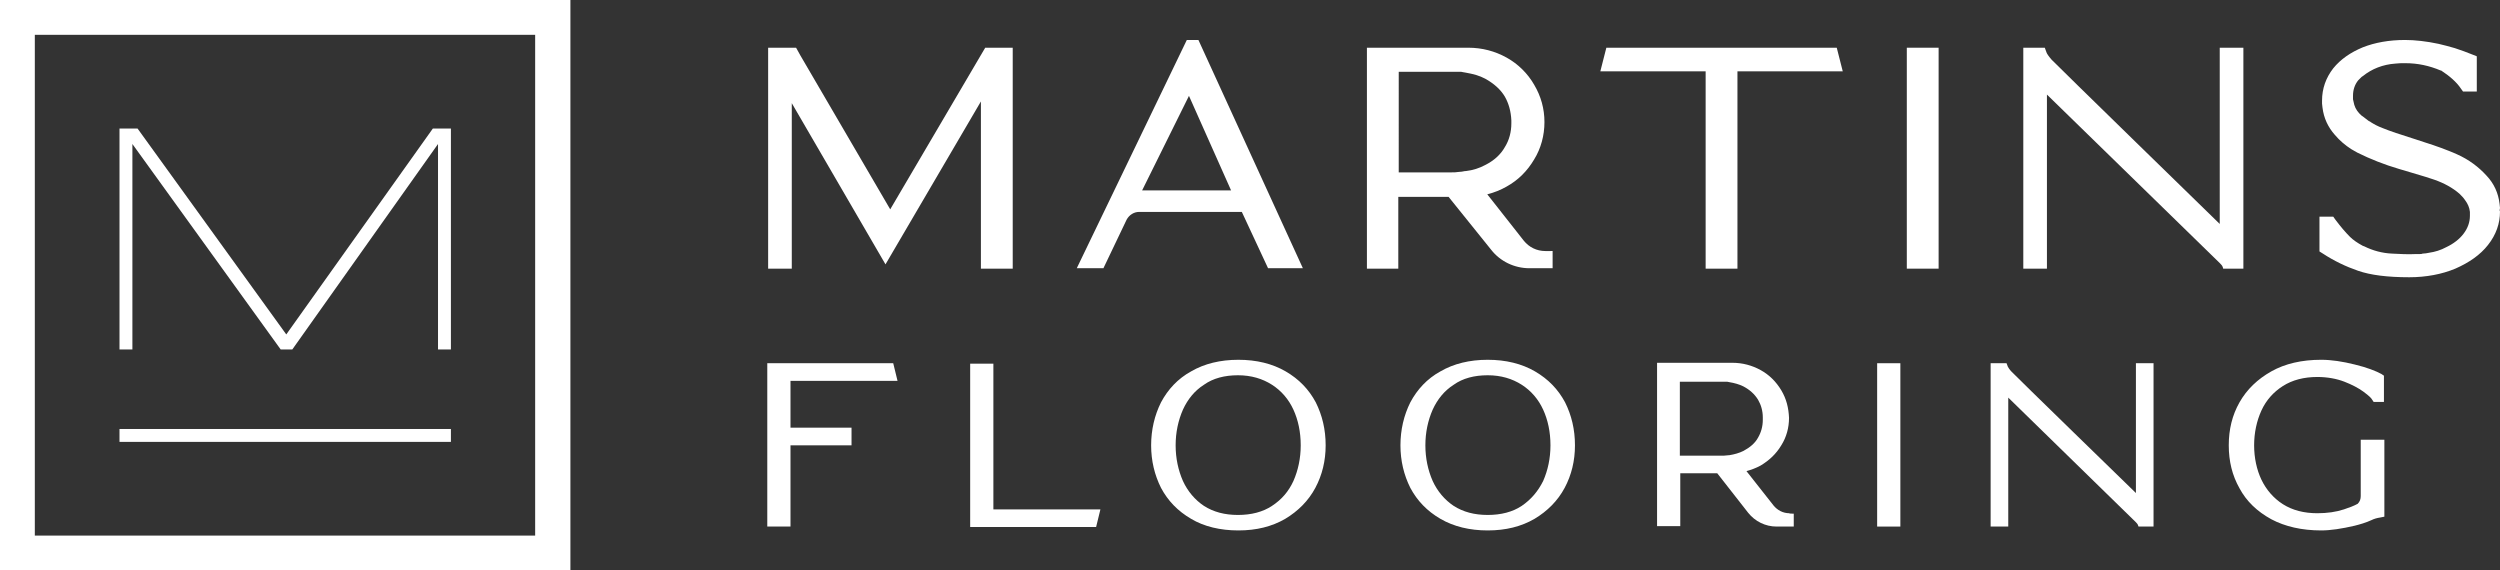
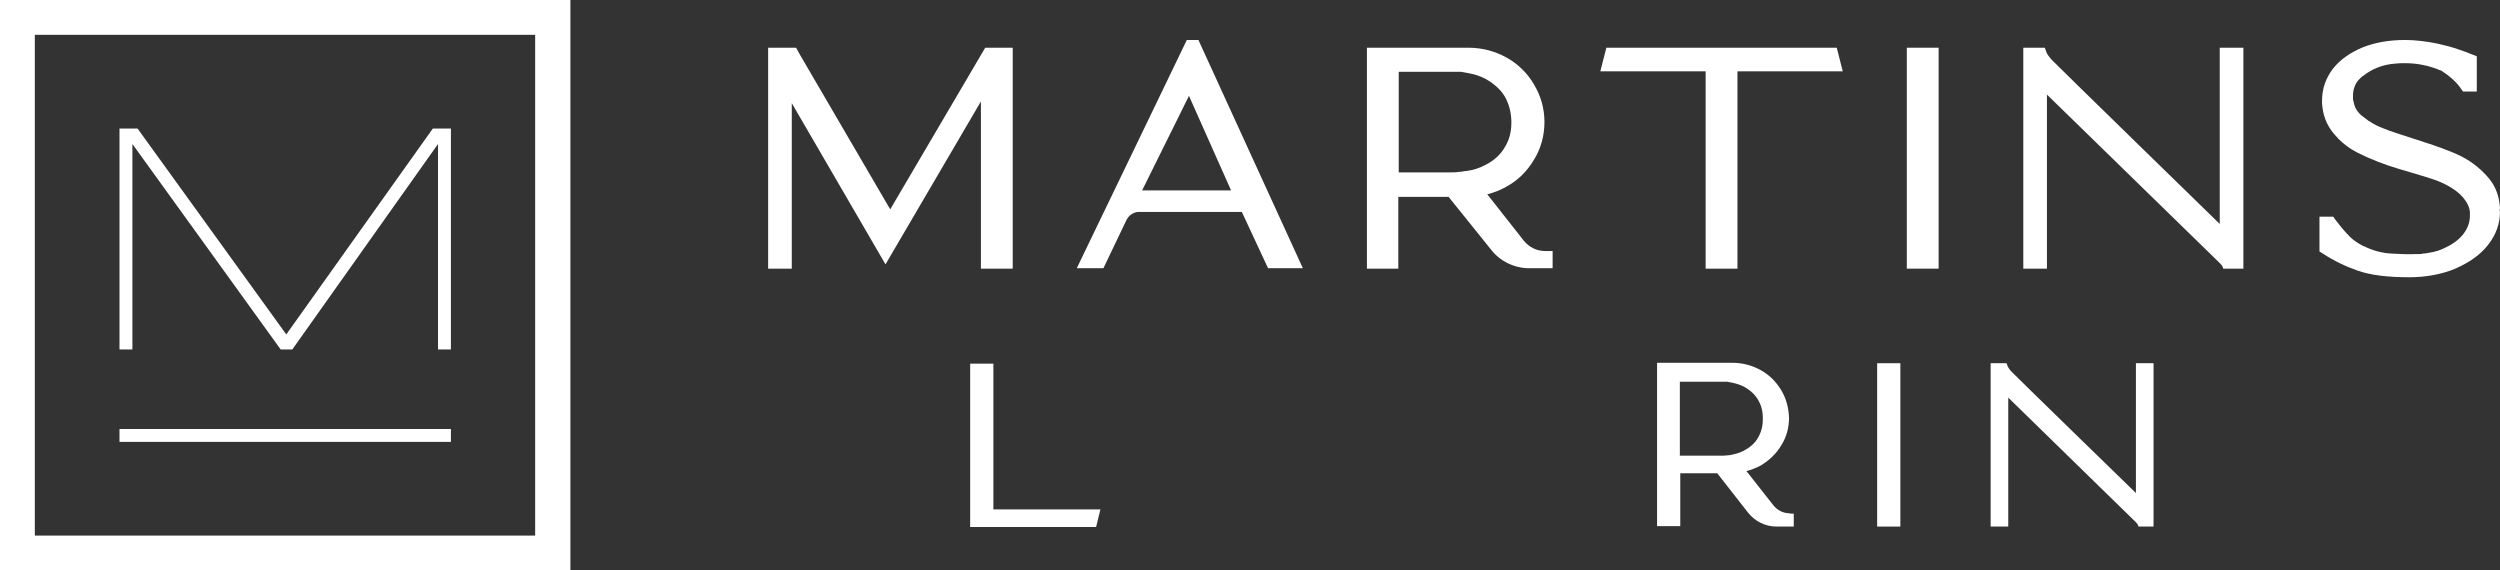
<svg xmlns="http://www.w3.org/2000/svg" version="1.1" id="Layer_1" x="0px" y="0px" viewBox="0 0 581.6 132.7" style="enable-background:new 0 0 581.6 132.7;" xml:space="preserve">
  <rect x="0" y="0" width="581.6" height="132.7" fill="#333333" stroke="none" />
  <style type="text/css">
	.st0{fill:#FFFFFF;}
</style>
  <g>
    <g>
      <path class="st0" d="M0,0v132.7h132.7V0H0z M124.6,124.6H8.1V8.1h116.4V124.6z" />
      <g>
        <g>
          <path class="st0" d="M101.9,81.3V33.5L68,81.3h-2.7L30.8,33.5v47.8h-3V29.9h4.2l34.6,47.9l34.1-47.9h4.2v51.4H101.9z" />
        </g>
        <polyline class="st0" points="27.8,99.8 104.9,99.8 104.9,102.8 27.8,102.8    " />
      </g>
    </g>
    <g>
      <g>
        <path class="st0" d="M235.6,11.1v51.4h-7.4V23.6l-22.2,37.9L184.2,24v38.5h-5.5V11.1h6.5l1,1.8l20.9,35.8l22.1-37.6H235.6z" />
        <path class="st0" d="M303.1,62.4H295l-6.1-13.1H265c-1.2,0-2.3,0.7-2.9,1.8l-5.4,11.3h-6.2l25.6-53.1h2.7L303.1,62.4z      M265.7,44.3h20.7l-9.8-22L265.7,44.3z" />
        <path class="st0" d="M361.2,58.4l0,4h-5.4c-3.5,0-6.8-1.6-8.9-4.3L337,45.8h-11.7v16.7H318V11.1h23.6c3.2,0,6.2,0.8,8.9,2.3     c2.7,1.5,4.9,3.7,6.4,6.3c1.6,2.7,2.4,5.6,2.4,8.7c0,3.1-0.8,6.1-2.4,8.7c-1.6,2.7-3.7,4.8-6.4,6.3c-1.4,0.8-2.9,1.4-4.5,1.8     l8.5,10.8c1.2,1.5,3,2.4,5,2.4C359.5,58.4,361.2,58.4,361.2,58.4z M325.4,40.1h12.3c0.5,0,1.1,0,1.6-0.1c0.5,0,1-0.1,1.5-0.2     l0.2,0h0c1.7-0.2,3.2-0.7,4.5-1.4c2-1,3.6-2.4,4.6-4.2c1-1.6,1.5-3.5,1.5-5.5l0-0.5l0-0.2c-0.1-2.1-0.6-3.9-1.5-5.5     c-1-1.7-2.6-3.1-4.6-4.2c-1.3-0.7-2.8-1.1-4.5-1.4c-0.4-0.1-0.8-0.1-1.1-0.2l0,0c-0.1,0-0.3,0-0.4,0l-0.4,0c-0.2,0-0.4,0-0.7,0     h-13L325.4,40.1z" />
        <path class="st0" d="M428.7,16.6h-24.5v45.9h-7.4V16.6h-24.5l1.4-5.5h53.6L428.7,16.6z" />
        <path class="st0" d="M443.6,62.4V11.1h7.4v51.4H443.6z" />
        <path class="st0" d="M581.6,49.2L581.6,49.2c0,2.8-0.9,5.4-2.8,7.8c-1.8,2.3-4.4,4.1-7.6,5.5c-3.1,1.3-6.8,2-10.7,2     c-5.1,0-9-0.5-11.9-1.5c-2.9-1-5.6-2.3-8.2-4l-0.8-0.5v-8.1h3.2l0.5,0.7c1.2,1.6,2.3,2.9,3.4,4c0.7,0.7,1.7,1.4,3,2.1l0.3,0.1     c2,1,4.2,1.6,6.5,1.7c1.7,0.1,3.8,0.2,5.7,0.1l0.8,0c0.2,0,0.4,0,0.6-0.1c0.5,0,1-0.1,1.5-0.2c1.4-0.2,2.7-0.6,4-1.3     c1.7-0.8,3.1-1.9,4-3.1c1-1.3,1.5-2.7,1.5-4.2c0-0.1,0-0.2,0-0.3c0-0.2,0-0.4,0-0.6c-0.1-1-0.5-1.9-1.1-2.7     c-0.4-0.6-0.8-1-1.3-1.5c-1.6-1.4-3.6-2.5-5.9-3.3c-0.9-0.3-2.7-0.9-5.5-1.7l-2.7-0.8c-3.4-1-6.7-2.3-9.7-3.8     c-0.9-0.5-1.2-0.7-1.4-0.8c-1.4-0.9-2.7-2-3.8-3.3c-1.6-1.8-2.6-3.9-2.9-6.4c0-0.3-0.1-0.6-0.1-0.9c0-0.2,0-0.5,0-0.7     c0-2.8,0.9-5.3,2.6-7.5c1.7-2.1,4-3.7,6.9-4.9c2.8-1.1,6.1-1.7,9.8-1.7c2.3,0,5,0.3,7.8,0.9c1.2,0.3,2.5,0.6,3.8,1     c1.5,0.5,2.9,1,4.1,1.5l1,0.4v8.2H573l-0.5-0.7c-1-1.5-2.6-2.9-4.6-4.2l-0.1,0c-2.6-1.1-5.3-1.7-8.2-1.7c-0.9,0-1.7,0-2.4,0.1     c-2.8,0.2-5.4,1.2-7.5,2.9c-0.2,0.1-0.3,0.2-0.4,0.3c-0.2,0.2-0.4,0.4-0.6,0.6l-0.1,0.1c-0.8,1-1.2,2.2-1.2,3.6     c0,0.1,0,0.2,0,0.3c0,0.2,0,0.3,0,0.5c0.1,0.4,0.2,0.9,0.3,1.3c0.3,1,0.9,1.8,1.7,2.5l0.3,0.2c0.5,0.4,0.9,0.7,1.3,1     c0.1,0.1,0.2,0.1,0.4,0.2l0.1,0.1c0.8,0.5,1.7,1,2.8,1.4c1.7,0.7,4.1,1.5,7.3,2.5c3.1,1,5.9,1.9,8.1,2.8c0.7,0.3,1.3,0.5,1.9,0.8     c2.7,1.2,5,2.9,6.9,5c1.7,1.8,2.7,4,3,6.5c0,0.3,0.1,0.6,0.1,1C581.5,48.8,581.5,49,581.6,49.2z" />
        <g>
          <path class="st0" d="M521.9,11.1v51.4c0,0-4.1,0-4.7,0c-0.1-0.5-0.2-0.7-0.8-1.3c-0.1-0.1-40.2-39.2-40.2-39.2v40.5h-5.5V11.1h5      l0.4,1.1c0.1,0.3,0.5,0.9,1.2,1.7c0.3,0.4,39.1,38.2,39.1,38.2V11.1H521.9z" />
        </g>
      </g>
      <g>
-         <path class="st0" d="M183.9,99.5h14.2v4.1h-14.2v18.9h-5.4v-38h29.3l1,4.1h-24.9V99.5z" />
        <path class="st0" d="M256,118.5l-1,4.1h-29.3v-38h5.4v33.9H256z" />
-         <path class="st0" d="M308.4,103.6c0,3.6-0.8,6.9-2.4,9.9c-1.6,3-4,5.4-7,7.2c-3.1,1.8-6.7,2.7-10.9,2.7c-4.2,0-8-0.9-11-2.7     c-3.1-1.8-5.4-4.2-7-7.2c-1.5-3-2.3-6.3-2.3-9.9c0-3.6,0.8-7,2.3-10c1.6-3,3.9-5.5,7-7.2c3.1-1.8,6.8-2.7,11-2.7     c4.2,0,7.9,0.9,11,2.7c3.1,1.8,5.4,4.2,7,7.2C307.6,96.6,308.4,99.9,308.4,103.6z M300.9,111.9c1.1-2.5,1.7-5.3,1.7-8.3     c0-3.1-0.6-5.9-1.7-8.3c-1.1-2.4-2.8-4.4-5-5.8c-2.2-1.4-4.8-2.2-7.9-2.2c-3.1,0-5.8,0.7-7.9,2.2c-2.2,1.4-3.8,3.4-4.9,5.8     c-1.1,2.5-1.7,5.3-1.7,8.3c0,3,0.6,5.8,1.7,8.3c1.1,2.4,2.8,4.4,4.9,5.8c2.2,1.4,4.8,2.1,7.9,2.1c3.1,0,5.8-0.7,7.9-2.1     C298.2,116.2,299.8,114.3,300.9,111.9z" />
-         <path class="st0" d="M366.4,103.6c0,3.6-0.8,6.9-2.4,9.9c-1.6,3-4,5.4-7,7.2c-3.1,1.8-6.7,2.7-10.9,2.7c-4.2,0-7.9-0.9-11-2.7     c-3.1-1.8-5.4-4.2-7-7.2c-1.5-3-2.3-6.3-2.3-9.9c0-3.6,0.8-7,2.3-10c1.6-3,3.9-5.5,7-7.2c3.1-1.8,6.8-2.7,11-2.7     c4.2,0,7.9,0.9,11,2.7c3.1,1.8,5.4,4.2,7,7.2C365.6,96.6,366.4,99.9,366.4,103.6z M359,111.9c1.1-2.5,1.7-5.3,1.7-8.3     c0-3.1-0.6-5.9-1.7-8.3c-1.1-2.4-2.8-4.4-5-5.8c-2.2-1.4-4.8-2.2-7.9-2.2c-3.1,0-5.8,0.7-7.9,2.2c-2.2,1.4-3.8,3.4-4.9,5.8     c-1.1,2.5-1.7,5.3-1.7,8.3c0,3,0.6,5.8,1.7,8.3c1.1,2.4,2.8,4.4,4.9,5.8c2.2,1.4,4.8,2.1,7.9,2.1c3.1,0,5.8-0.7,7.9-2.1     C356.2,116.2,357.8,114.3,359,111.9z" />
        <path class="st0" d="M417.3,119.5l0,3h-4c-2.6,0-5-1.2-6.6-3.2l-7.2-9.2h-8.6v12.3h-5.4v-38h17.5c2.4,0,4.6,0.6,6.6,1.7     c2,1.1,3.6,2.7,4.8,4.7c1.2,2,1.7,4.1,1.8,6.4c0,2.3-0.6,4.5-1.8,6.4c-1.2,2-2.8,3.5-4.8,4.7c-1.1,0.6-2.2,1-3.3,1.3l6.3,8     c0.9,1.1,2.2,1.8,3.7,1.8C416,119.5,417.3,119.5,417.3,119.5z M390.8,106h9.1c0.4,0,0.8,0,1.2,0c0.4,0,0.7-0.1,1.1-0.1l0.1,0h0     c1.2-0.2,2.3-0.5,3.3-1c1.5-0.8,2.7-1.8,3.4-3.1c0.7-1.2,1.1-2.6,1.1-4.1l0-0.4l0-0.2c0-1.5-0.4-2.9-1.1-4.1     c-0.8-1.3-1.9-2.3-3.4-3.1c-1-0.5-2.1-0.8-3.3-1c-0.3-0.1-0.6-0.1-0.8-0.1l0,0c-0.1,0-0.2,0-0.3,0l-0.3,0c-0.2,0-0.3,0-0.5,0     h-9.6L390.8,106z" />
        <path class="st0" d="M436.7,122.5v-38h5.4v38H436.7z" />
-         <path class="st0" d="M554.7,102.3v17.9l-1,0.2c-0.7,0.1-1.4,0.3-2,0.6c-1.3,0.6-2.7,1-3.9,1.3c-3,0.7-5.6,1.1-7.8,1.1     c-4.5,0-8.4-0.9-11.6-2.6c-3.3-1.8-5.8-4.2-7.4-7.2c-1.7-3-2.5-6.3-2.5-10c0-3.7,0.8-7,2.5-10c1.7-3,4.2-5.4,7.4-7.2     c3.2-1.8,7.1-2.7,11.6-2.7c2.4,0,5,0.4,7.8,1.1c2.9,0.7,4.9,1.5,6.2,2.2l0.6,0.4l0,6.1h-2.4l-0.4-0.6c-0.1-0.2-0.5-0.7-2-1.8     c-1.1-0.8-2.6-1.6-4.4-2.3c-1.8-0.7-4-1.1-6.3-1.1c-3.1,0-5.8,0.7-8,2.1c-2.2,1.4-3.9,3.3-5,5.7c-1.1,2.4-1.7,5.2-1.7,8.1     c0,2.9,0.6,5.7,1.7,8c1.1,2.3,2.8,4.3,5,5.7c2.2,1.4,4.9,2.1,8,2.1c2.3,0,4.4-0.3,6.2-0.9c1.2-0.4,2.3-0.8,3.2-1.3     c0.5-0.5,0.7-1.1,0.7-1.8v-13.1H554.7z" />
        <g>
          <path class="st0" d="M501,84.5v38c0,0-3,0-3.5,0c-0.1-0.3-0.1-0.5-0.6-1c-0.1-0.1-29.7-29-29.7-29v30h-4.1v-38h3.7l0.3,0.8      c0.1,0.2,0.4,0.7,0.9,1.2c0.2,0.3,28.9,28.2,28.9,28.2V84.5H501z" />
        </g>
      </g>
    </g>
  </g>
</svg>